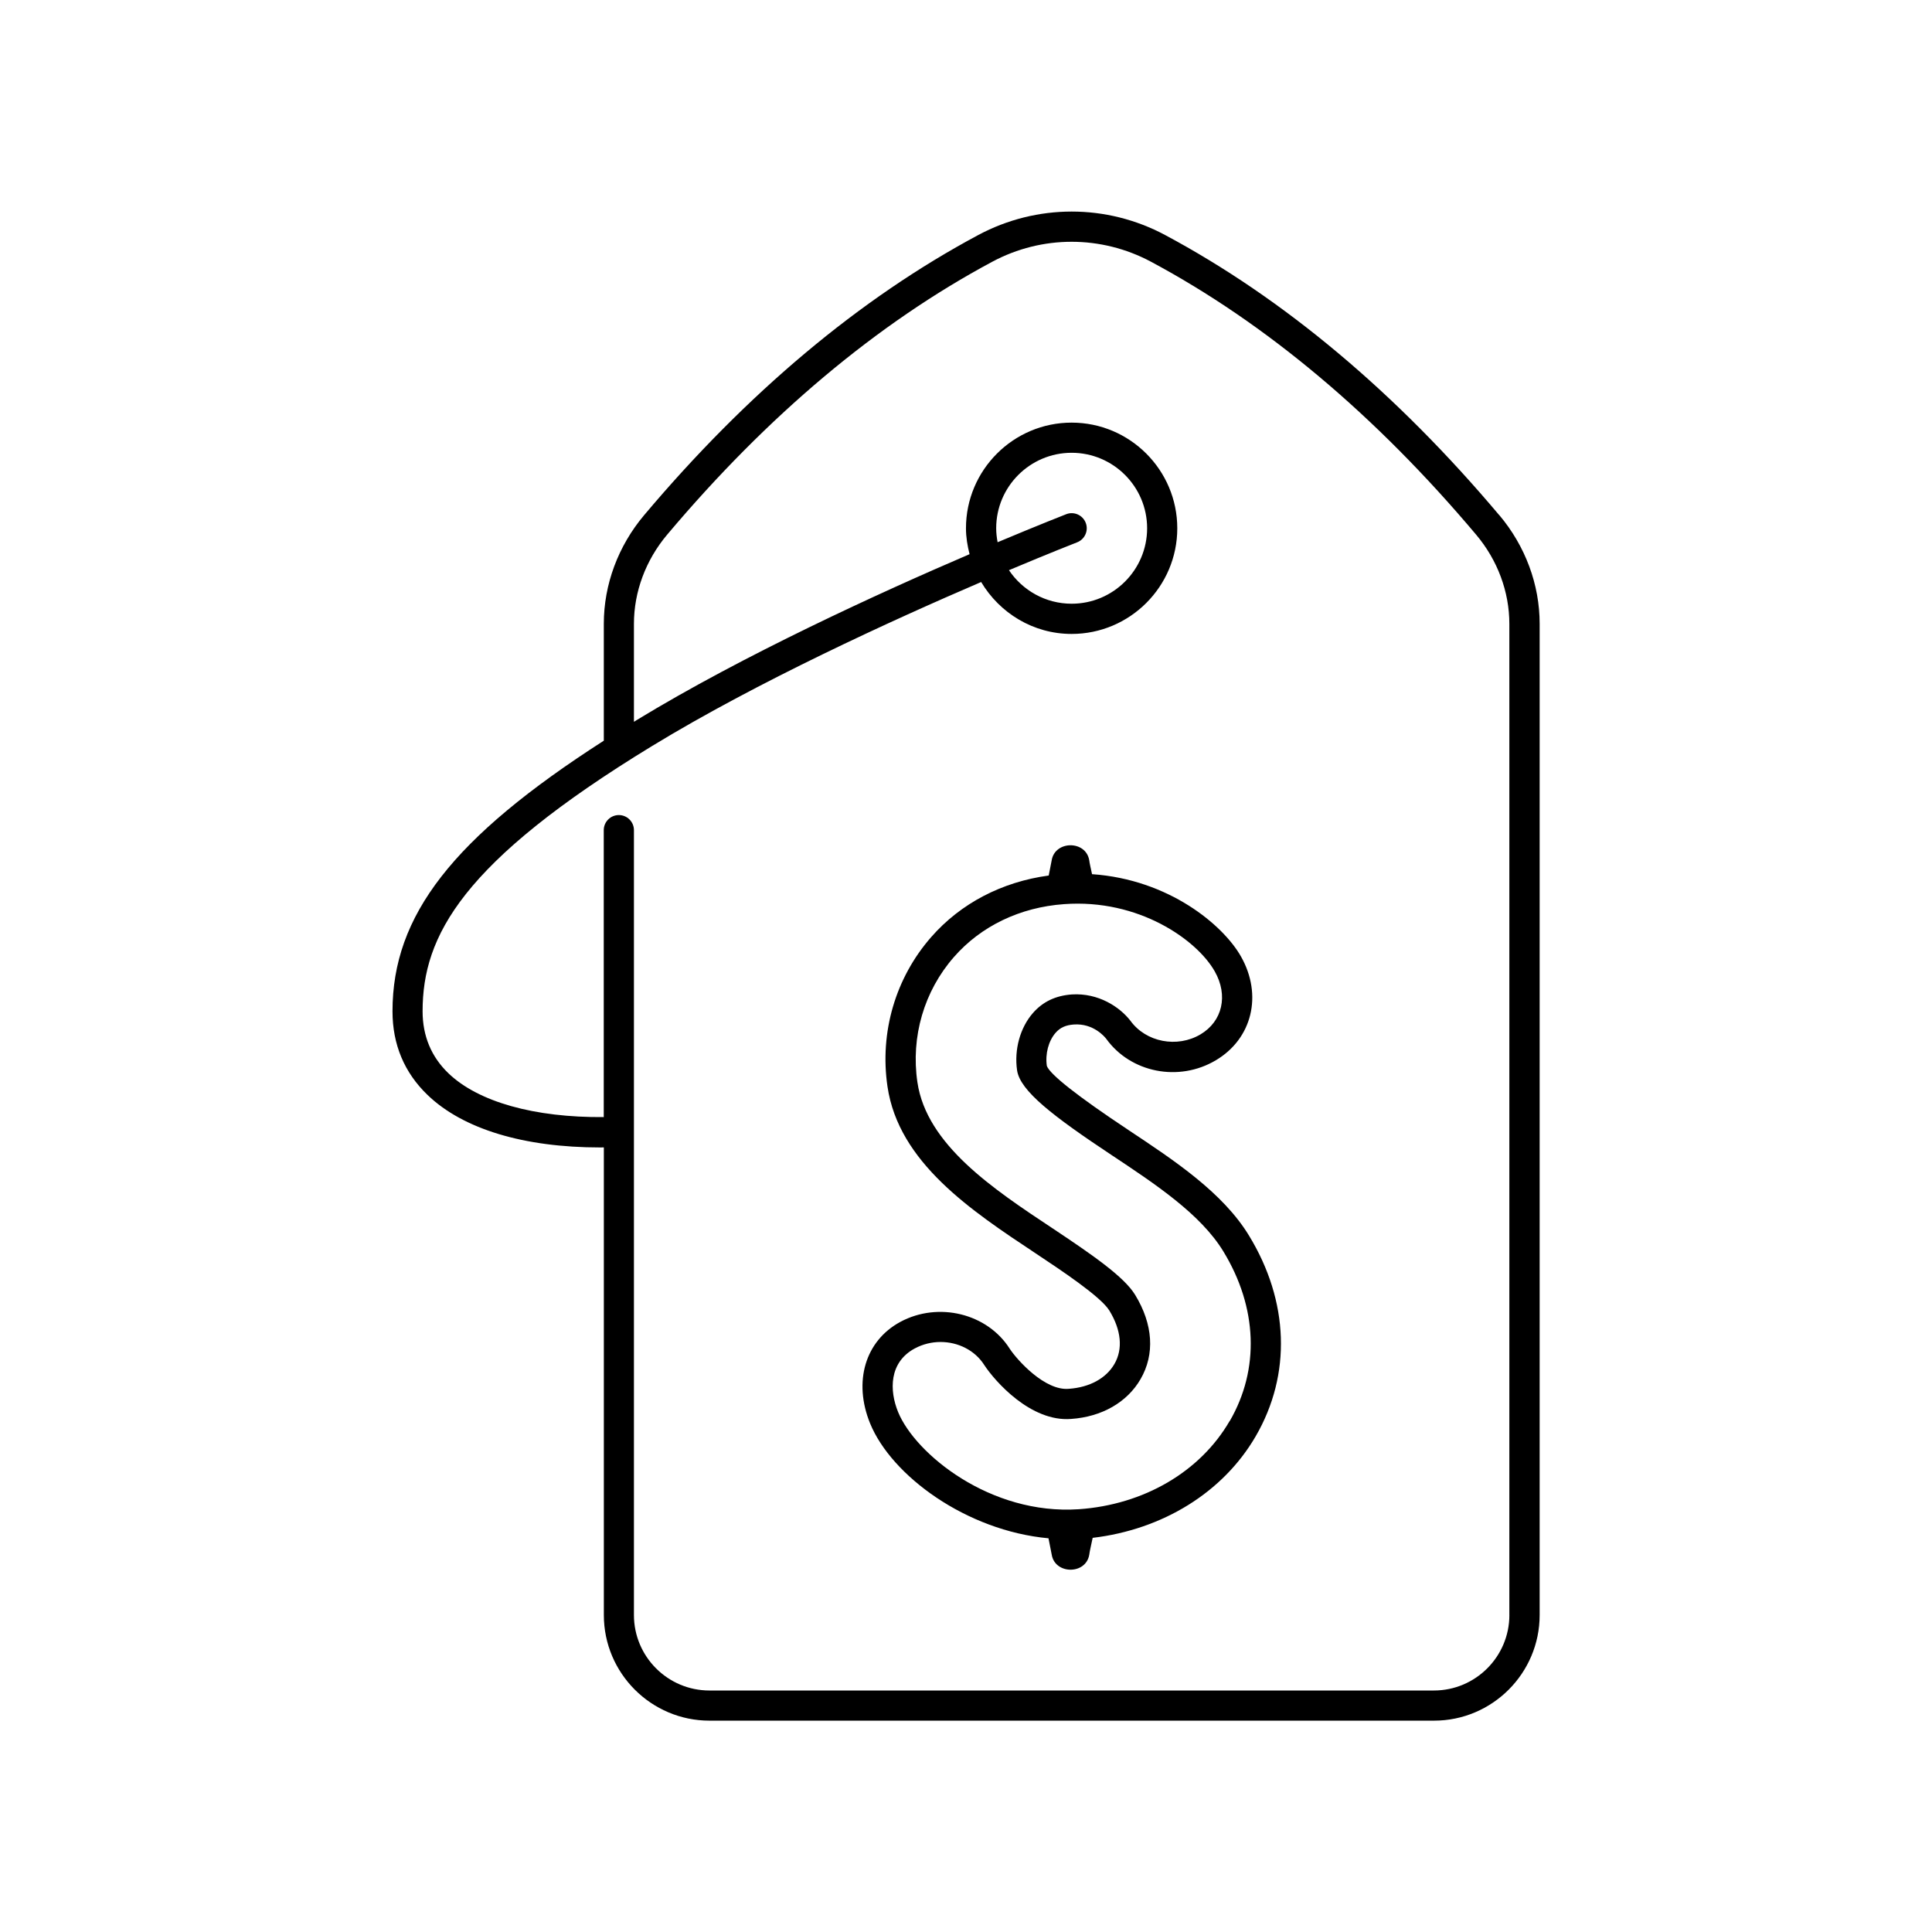
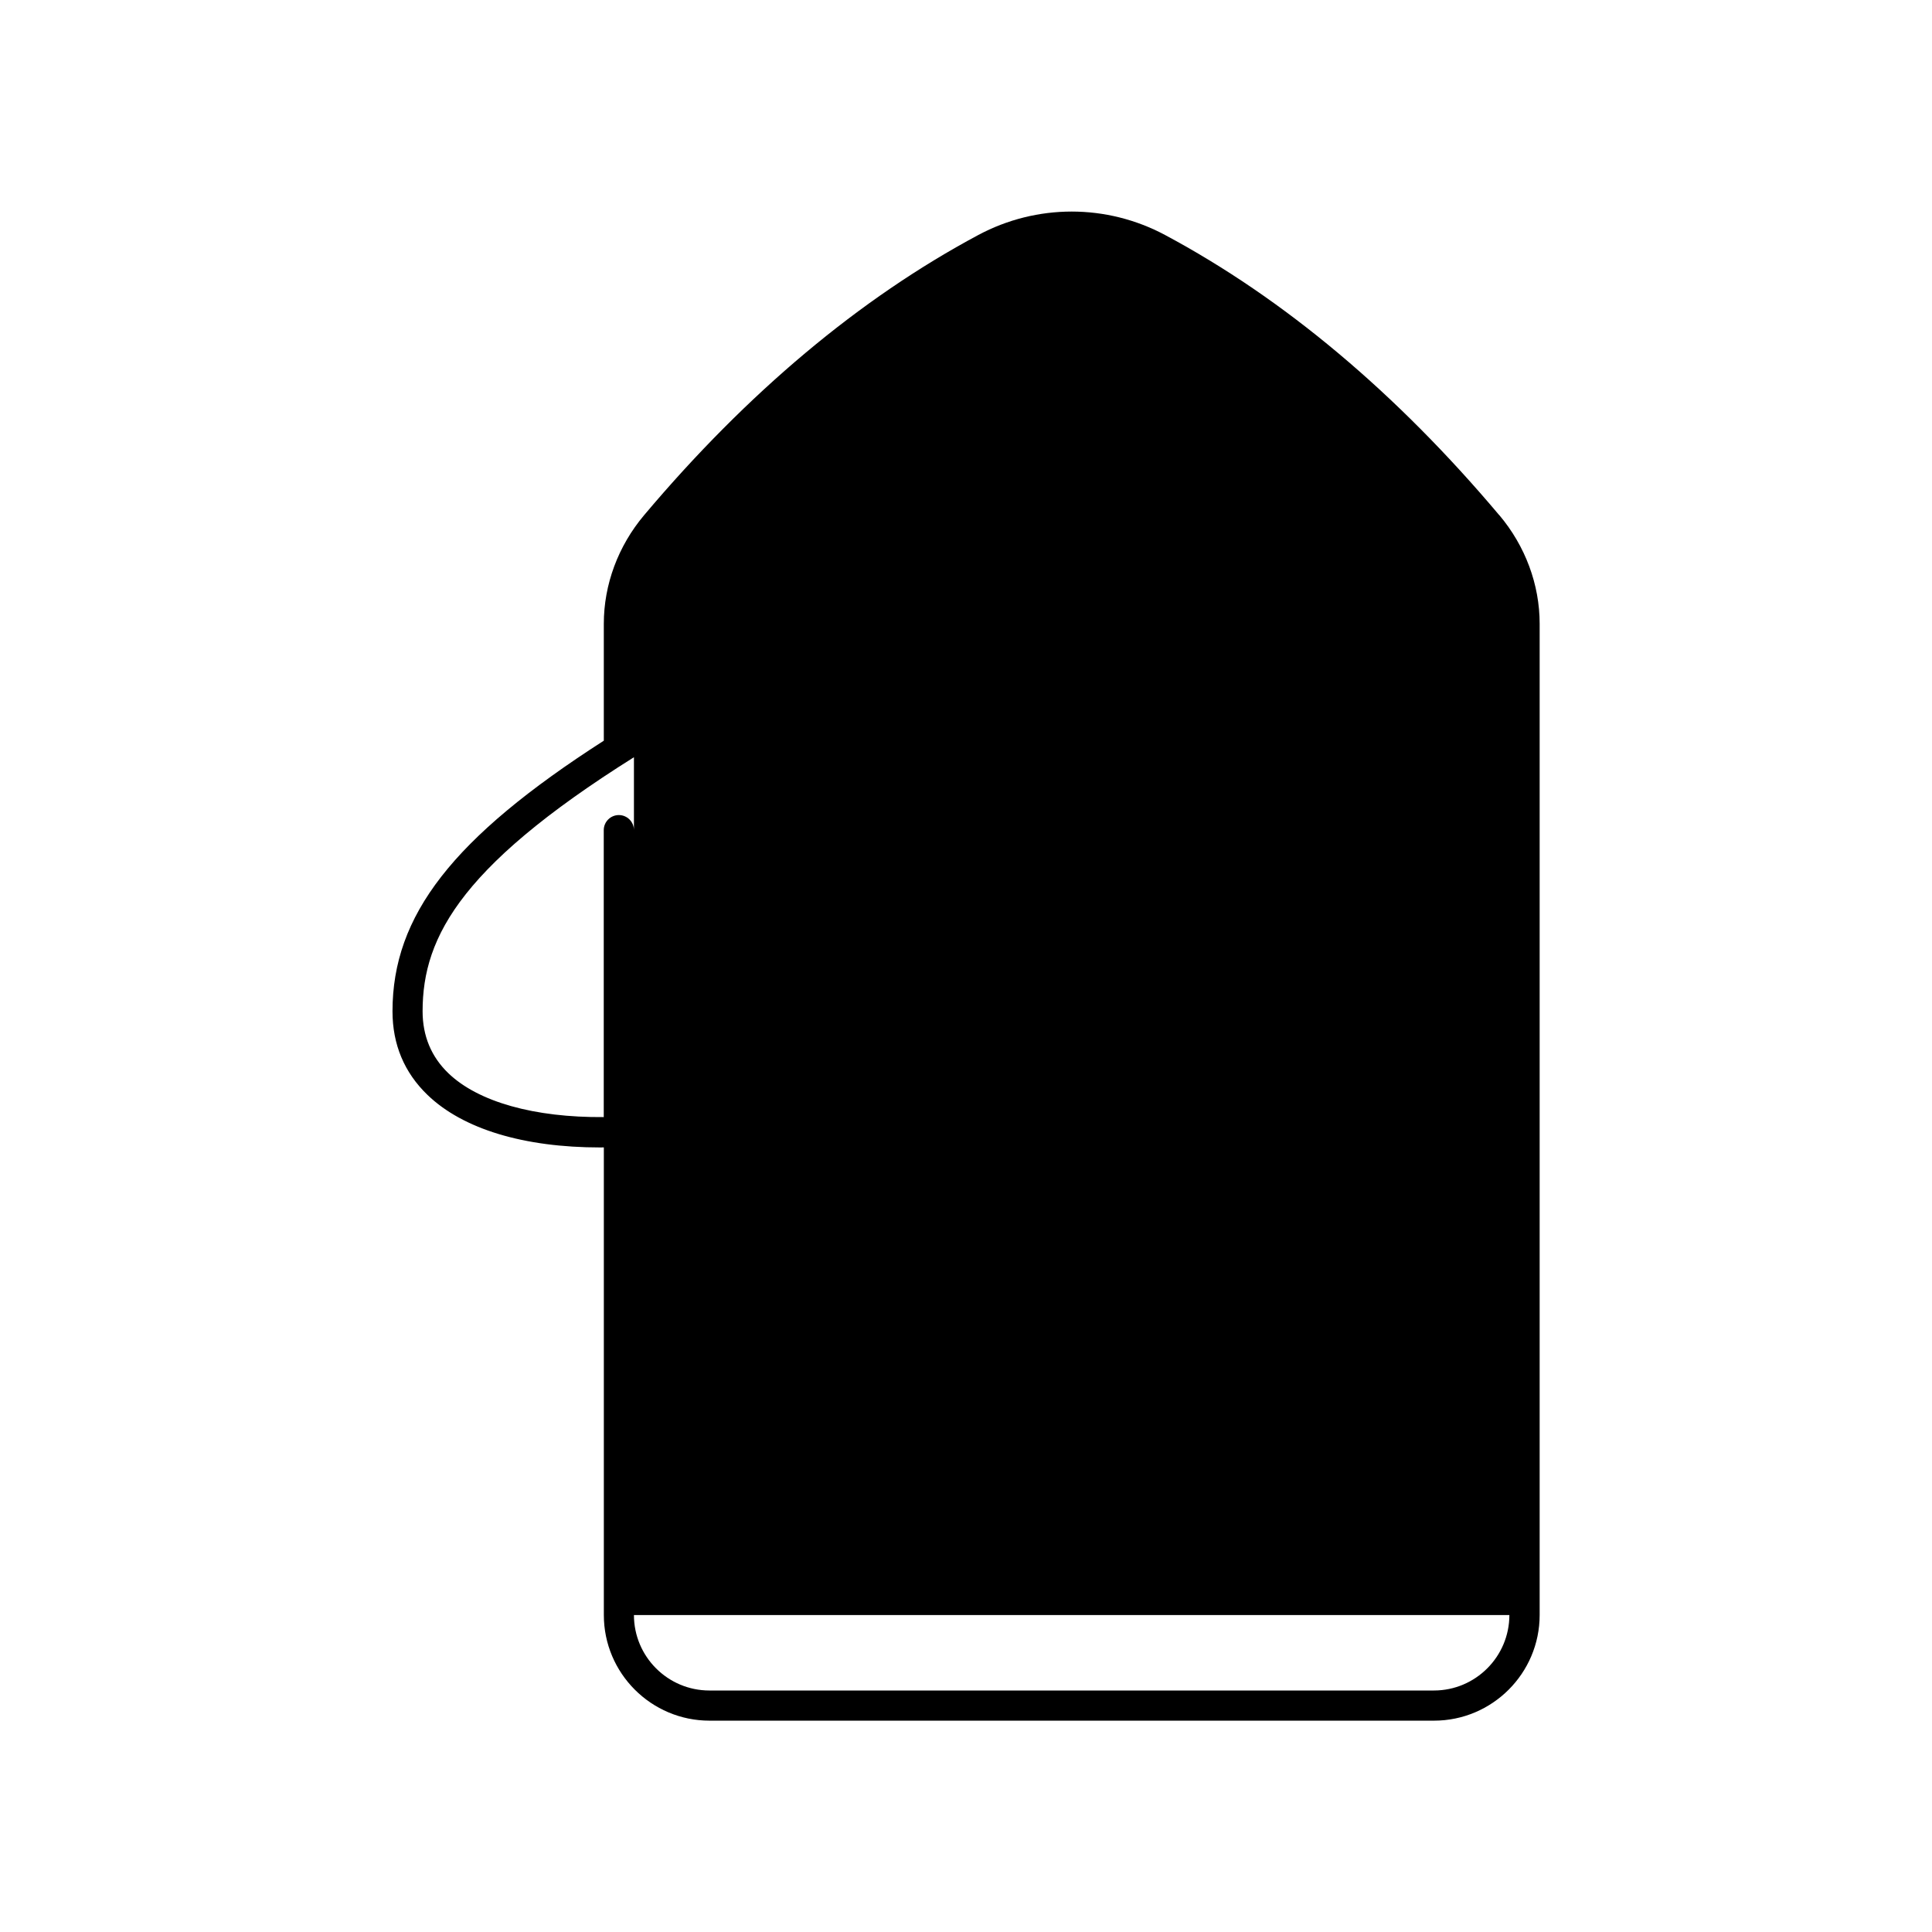
<svg xmlns="http://www.w3.org/2000/svg" fill="#000000" width="800px" height="800px" viewBox="0 0 64 64">
  <g id="a" />
  <g id="b">
-     <path d="M49.665,17.066c-3.419-4.059-7.143-7.181-11.068-9.28-1.938-1.037-4.254-1.037-6.192,0-3.926,2.1-7.649,5.222-11.068,9.28-.861,1.022-1.335,2.299-1.335,3.597v3.873c-5.016,3.221-7,5.792-7,8.964,0,1.099,.391,2.032,1.162,2.773,1.174,1.13,3.19,1.738,5.722,1.738,.038,0,.078-.002,.117-.002v15.49c0,1.93,1.57,3.5,3.5,3.5h24c1.93,0,3.5-1.57,3.5-3.5V20.663c0-1.298-.474-2.575-1.335-3.597Zm.335,36.434c0,1.379-1.122,2.5-2.5,2.5H23.5c-1.378,0-2.5-1.121-2.5-2.5V27.5c0-.276-.224-.5-.5-.5s-.5,.224-.5,.5v9.505c-2.294,.019-4.157-.501-5.146-1.452-.567-.545-.855-1.236-.855-2.053,0-2.493,1.294-4.942,7.608-8.791,3.489-2.127,7.942-4.16,10.895-5.429,.611,1.025,1.72,1.72,2.997,1.72,1.93,0,3.5-1.57,3.5-3.5s-1.57-3.5-3.5-3.5-3.5,1.57-3.5,3.5c0,.297,.049,.582,.119,.858-2.984,1.281-7.492,3.341-11.031,5.498-.03,.018-.057,.036-.087,.055v-3.247c0-1.062,.391-2.11,1.1-2.952,3.337-3.961,6.962-7.004,10.775-9.044,1.644-.879,3.606-.877,5.249,0,3.813,2.04,7.439,5.083,10.775,9.044,.71,.842,1.1,1.891,1.1,2.952V53.5Zm-14.034-36.181c-.1-.258-.391-.386-.647-.285-.027,.01-.906,.354-2.272,.928-.028-.15-.047-.304-.047-.463,0-1.379,1.122-2.5,2.5-2.5s2.5,1.121,2.5,2.5-1.122,2.5-2.5,2.5c-.865,0-1.628-.442-2.077-1.111,1.356-.571,2.231-.913,2.258-.923,.257-.1,.385-.39,.285-.646Zm1.414,20.113c-1.69-1.121-2.6-1.842-2.702-2.122-.058-.398,.055-.828,.289-1.096,.152-.174,.335-.257,.606-.276,.641-.045,1.014,.399,1.072,.473,.811,1.126,2.406,1.441,3.631,.712,1.206-.715,1.557-2.162,.832-3.439-.59-1.042-2.387-2.551-4.933-2.726-.042-.195-.082-.369-.092-.457-.11-.673-1.139-.661-1.245,0l-.098,.502c-1.543,.208-2.915,.919-3.895,2.041-1.183,1.352-1.71,3.155-1.446,4.949,.369,2.516,2.776,4.112,4.901,5.521,.863,.573,2.167,1.44,2.449,1.9,.395,.646,.455,1.274,.168,1.769-.275,.476-.823,.775-1.509,.823-.794,.073-1.716-.956-1.96-1.328-.739-1.168-2.363-1.568-3.623-.889-1.165,.629-1.566,1.981-1.001,3.365,.709,1.732,3.187,3.555,5.909,3.804l.106,.54c.106,.661,1.135,.673,1.245,0,.011-.102,.063-.322,.112-.555,2.32-.274,4.323-1.506,5.403-3.369,1.185-2.044,1.104-4.466-.224-6.643-.866-1.422-2.457-2.478-3.996-3.499Zm3.354,9.64c-.975,1.682-2.843,2.774-4.998,2.923-2.934,.199-5.418-1.836-5.985-3.219-.293-.716-.302-1.647,.55-2.106,.27-.145,.565-.215,.856-.215,.578,0,1.139,.273,1.45,.766,.35,.533,1.54,1.89,2.876,1.783,1.017-.07,1.855-.551,2.299-1.318,.479-.825,.416-1.817-.179-2.792-.368-.603-1.417-1.327-2.749-2.213-1.95-1.293-4.16-2.759-4.464-4.832-.221-1.505,.22-3.016,1.21-4.146,.896-1.026,2.191-1.648,3.646-1.752,2.486-.184,4.409,1.192,4.994,2.227,.452,.796,.257,1.654-.472,2.087-.771,.457-1.806,.261-2.321-.451-.355-.458-1.06-.926-1.938-.872-.542,.039-.965,.241-1.293,.617-.423,.484-.624,1.211-.524,1.898,.101,.679,1.181,1.512,3.138,2.811,1.447,.96,2.944,1.953,3.695,3.186,1.131,1.855,1.208,3.903,.212,5.62Z" />
+     <path d="M49.665,17.066c-3.419-4.059-7.143-7.181-11.068-9.28-1.938-1.037-4.254-1.037-6.192,0-3.926,2.1-7.649,5.222-11.068,9.28-.861,1.022-1.335,2.299-1.335,3.597v3.873c-5.016,3.221-7,5.792-7,8.964,0,1.099,.391,2.032,1.162,2.773,1.174,1.13,3.19,1.738,5.722,1.738,.038,0,.078-.002,.117-.002v15.49c0,1.93,1.57,3.5,3.5,3.5h24c1.93,0,3.5-1.57,3.5-3.5V20.663c0-1.298-.474-2.575-1.335-3.597Zm.335,36.434c0,1.379-1.122,2.5-2.5,2.5H23.5c-1.378,0-2.5-1.121-2.5-2.5V27.5c0-.276-.224-.5-.5-.5s-.5,.224-.5,.5v9.505c-2.294,.019-4.157-.501-5.146-1.452-.567-.545-.855-1.236-.855-2.053,0-2.493,1.294-4.942,7.608-8.791,3.489-2.127,7.942-4.16,10.895-5.429,.611,1.025,1.72,1.72,2.997,1.72,1.93,0,3.5-1.57,3.5-3.5s-1.57-3.5-3.5-3.5-3.5,1.57-3.5,3.5c0,.297,.049,.582,.119,.858-2.984,1.281-7.492,3.341-11.031,5.498-.03,.018-.057,.036-.087,.055v-3.247V53.5Zm-14.034-36.181c-.1-.258-.391-.386-.647-.285-.027,.01-.906,.354-2.272,.928-.028-.15-.047-.304-.047-.463,0-1.379,1.122-2.5,2.5-2.5s2.5,1.121,2.5,2.5-1.122,2.5-2.5,2.5c-.865,0-1.628-.442-2.077-1.111,1.356-.571,2.231-.913,2.258-.923,.257-.1,.385-.39,.285-.646Zm1.414,20.113c-1.69-1.121-2.6-1.842-2.702-2.122-.058-.398,.055-.828,.289-1.096,.152-.174,.335-.257,.606-.276,.641-.045,1.014,.399,1.072,.473,.811,1.126,2.406,1.441,3.631,.712,1.206-.715,1.557-2.162,.832-3.439-.59-1.042-2.387-2.551-4.933-2.726-.042-.195-.082-.369-.092-.457-.11-.673-1.139-.661-1.245,0l-.098,.502c-1.543,.208-2.915,.919-3.895,2.041-1.183,1.352-1.71,3.155-1.446,4.949,.369,2.516,2.776,4.112,4.901,5.521,.863,.573,2.167,1.44,2.449,1.9,.395,.646,.455,1.274,.168,1.769-.275,.476-.823,.775-1.509,.823-.794,.073-1.716-.956-1.96-1.328-.739-1.168-2.363-1.568-3.623-.889-1.165,.629-1.566,1.981-1.001,3.365,.709,1.732,3.187,3.555,5.909,3.804l.106,.54c.106,.661,1.135,.673,1.245,0,.011-.102,.063-.322,.112-.555,2.32-.274,4.323-1.506,5.403-3.369,1.185-2.044,1.104-4.466-.224-6.643-.866-1.422-2.457-2.478-3.996-3.499Zm3.354,9.64c-.975,1.682-2.843,2.774-4.998,2.923-2.934,.199-5.418-1.836-5.985-3.219-.293-.716-.302-1.647,.55-2.106,.27-.145,.565-.215,.856-.215,.578,0,1.139,.273,1.45,.766,.35,.533,1.54,1.89,2.876,1.783,1.017-.07,1.855-.551,2.299-1.318,.479-.825,.416-1.817-.179-2.792-.368-.603-1.417-1.327-2.749-2.213-1.95-1.293-4.16-2.759-4.464-4.832-.221-1.505,.22-3.016,1.21-4.146,.896-1.026,2.191-1.648,3.646-1.752,2.486-.184,4.409,1.192,4.994,2.227,.452,.796,.257,1.654-.472,2.087-.771,.457-1.806,.261-2.321-.451-.355-.458-1.06-.926-1.938-.872-.542,.039-.965,.241-1.293,.617-.423,.484-.624,1.211-.524,1.898,.101,.679,1.181,1.512,3.138,2.811,1.447,.96,2.944,1.953,3.695,3.186,1.131,1.855,1.208,3.903,.212,5.62Z" />
  </g>
</svg>